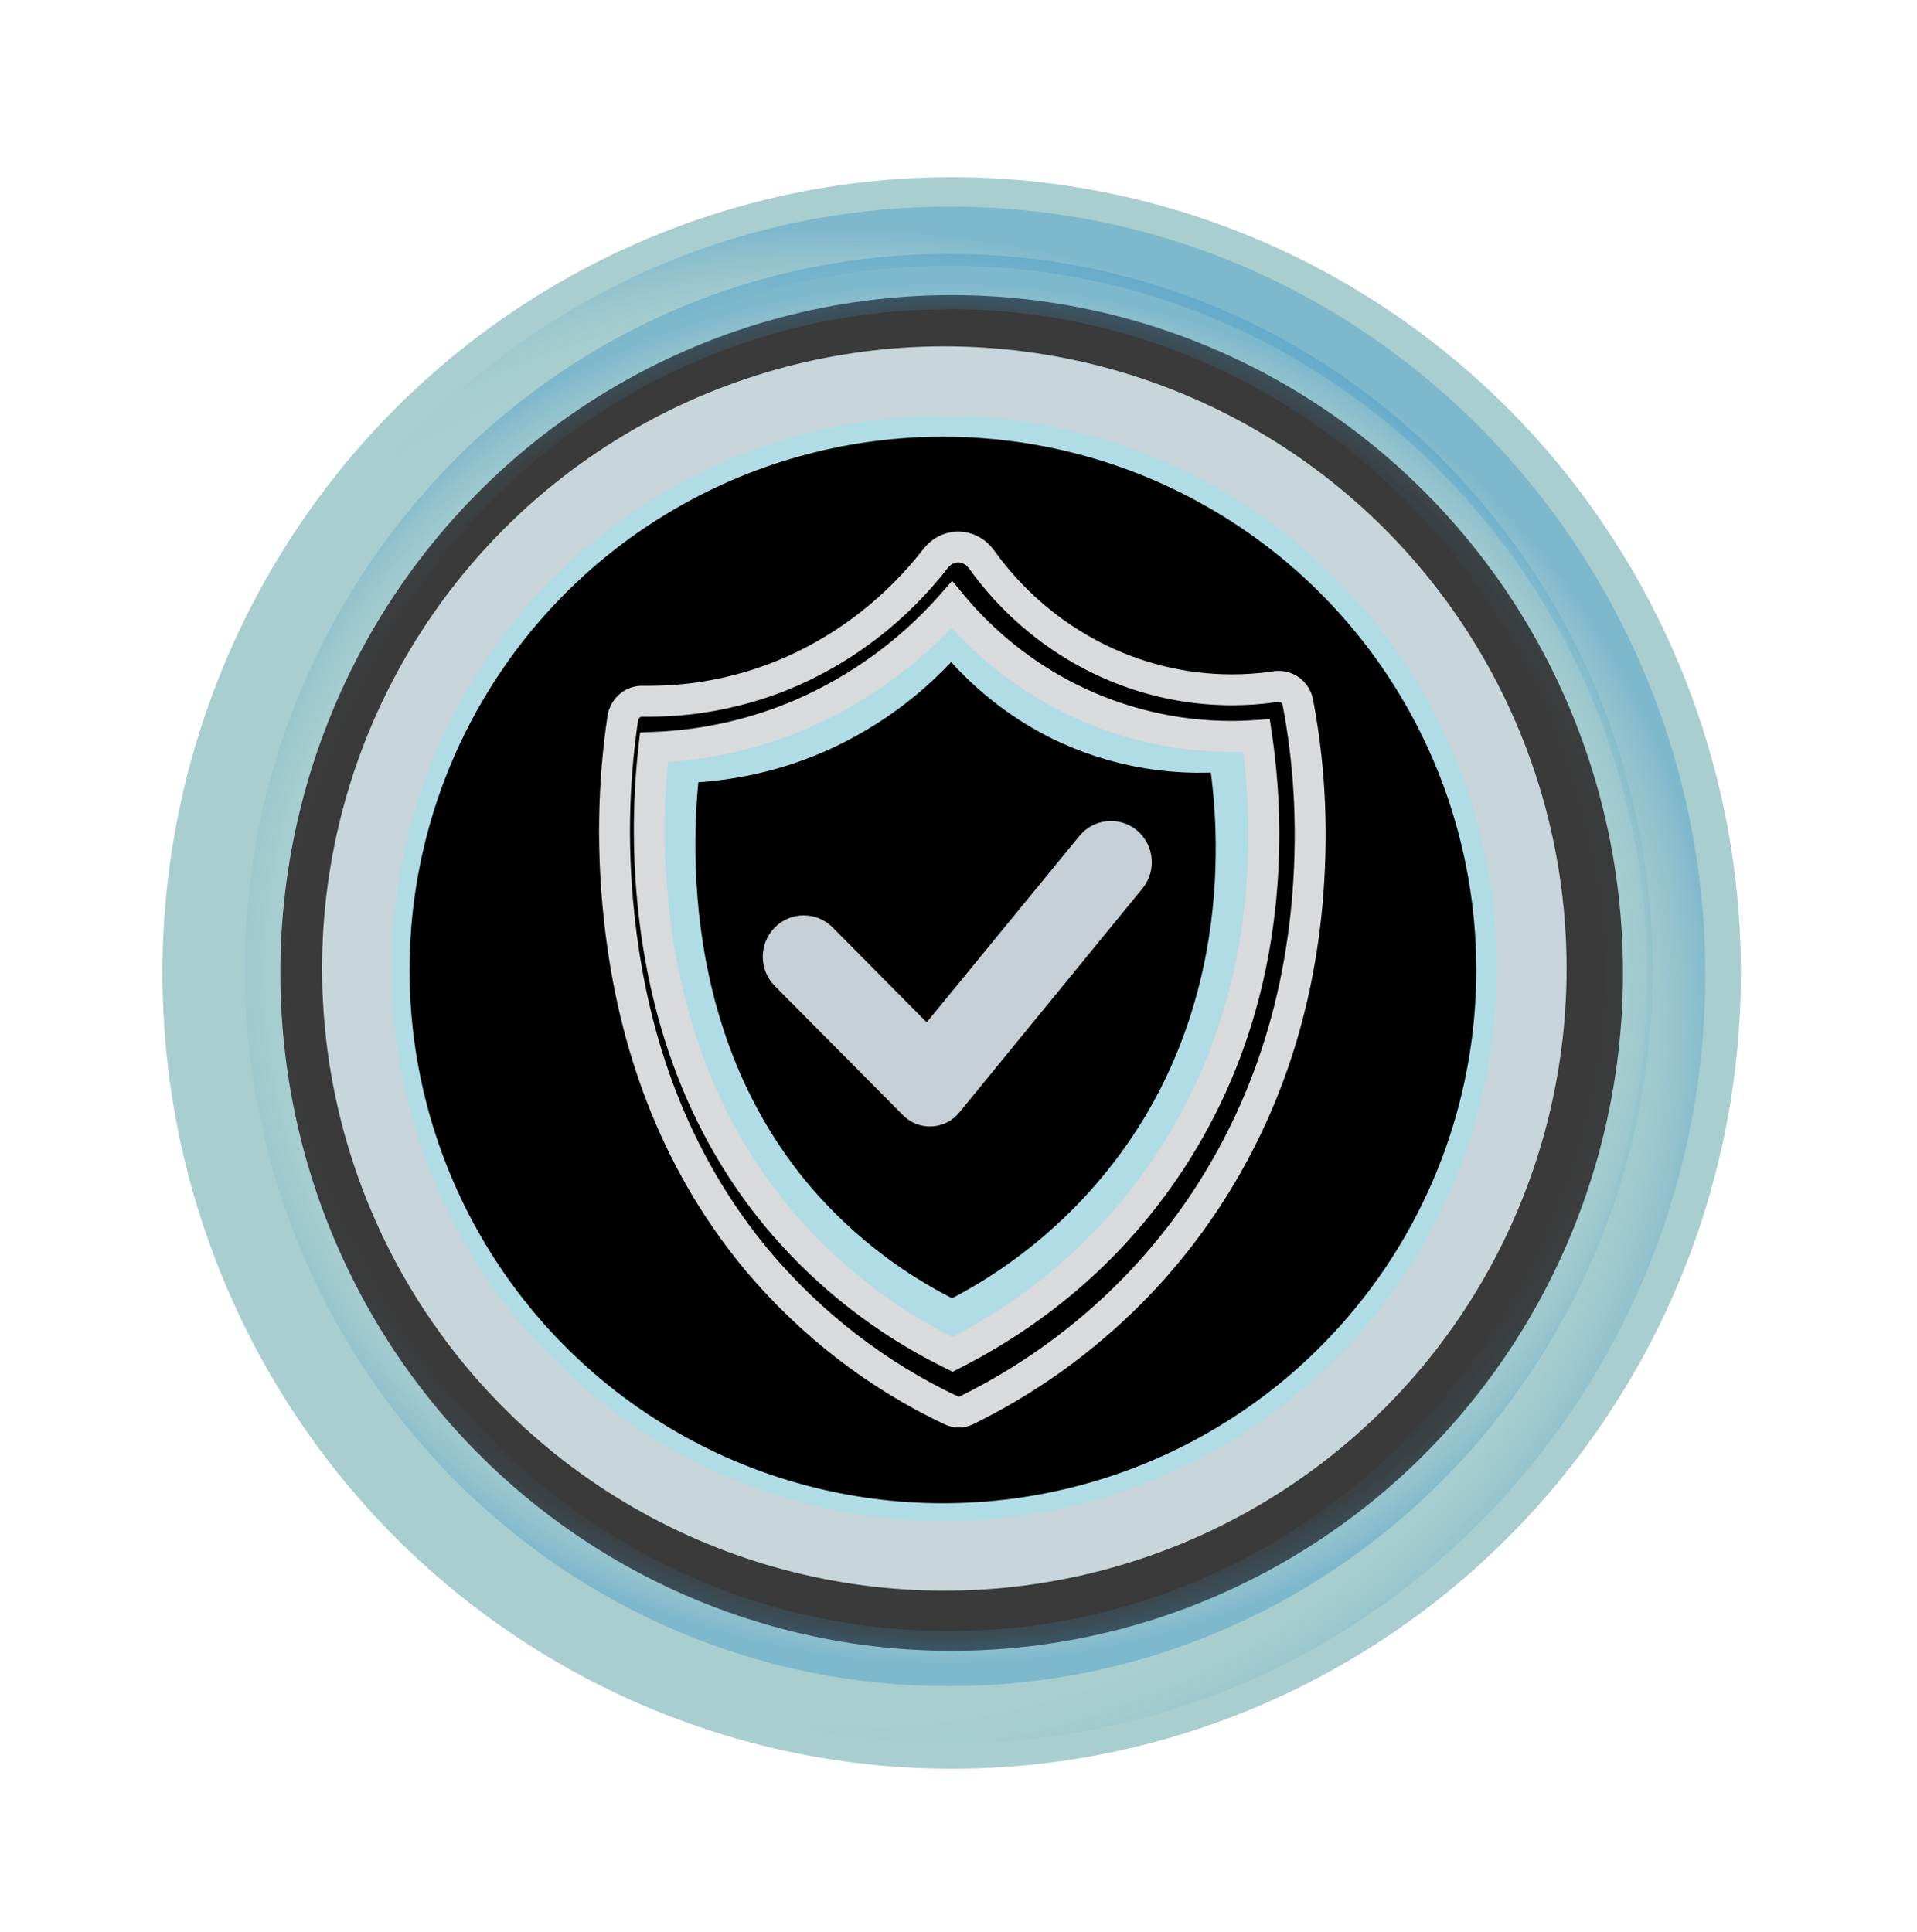
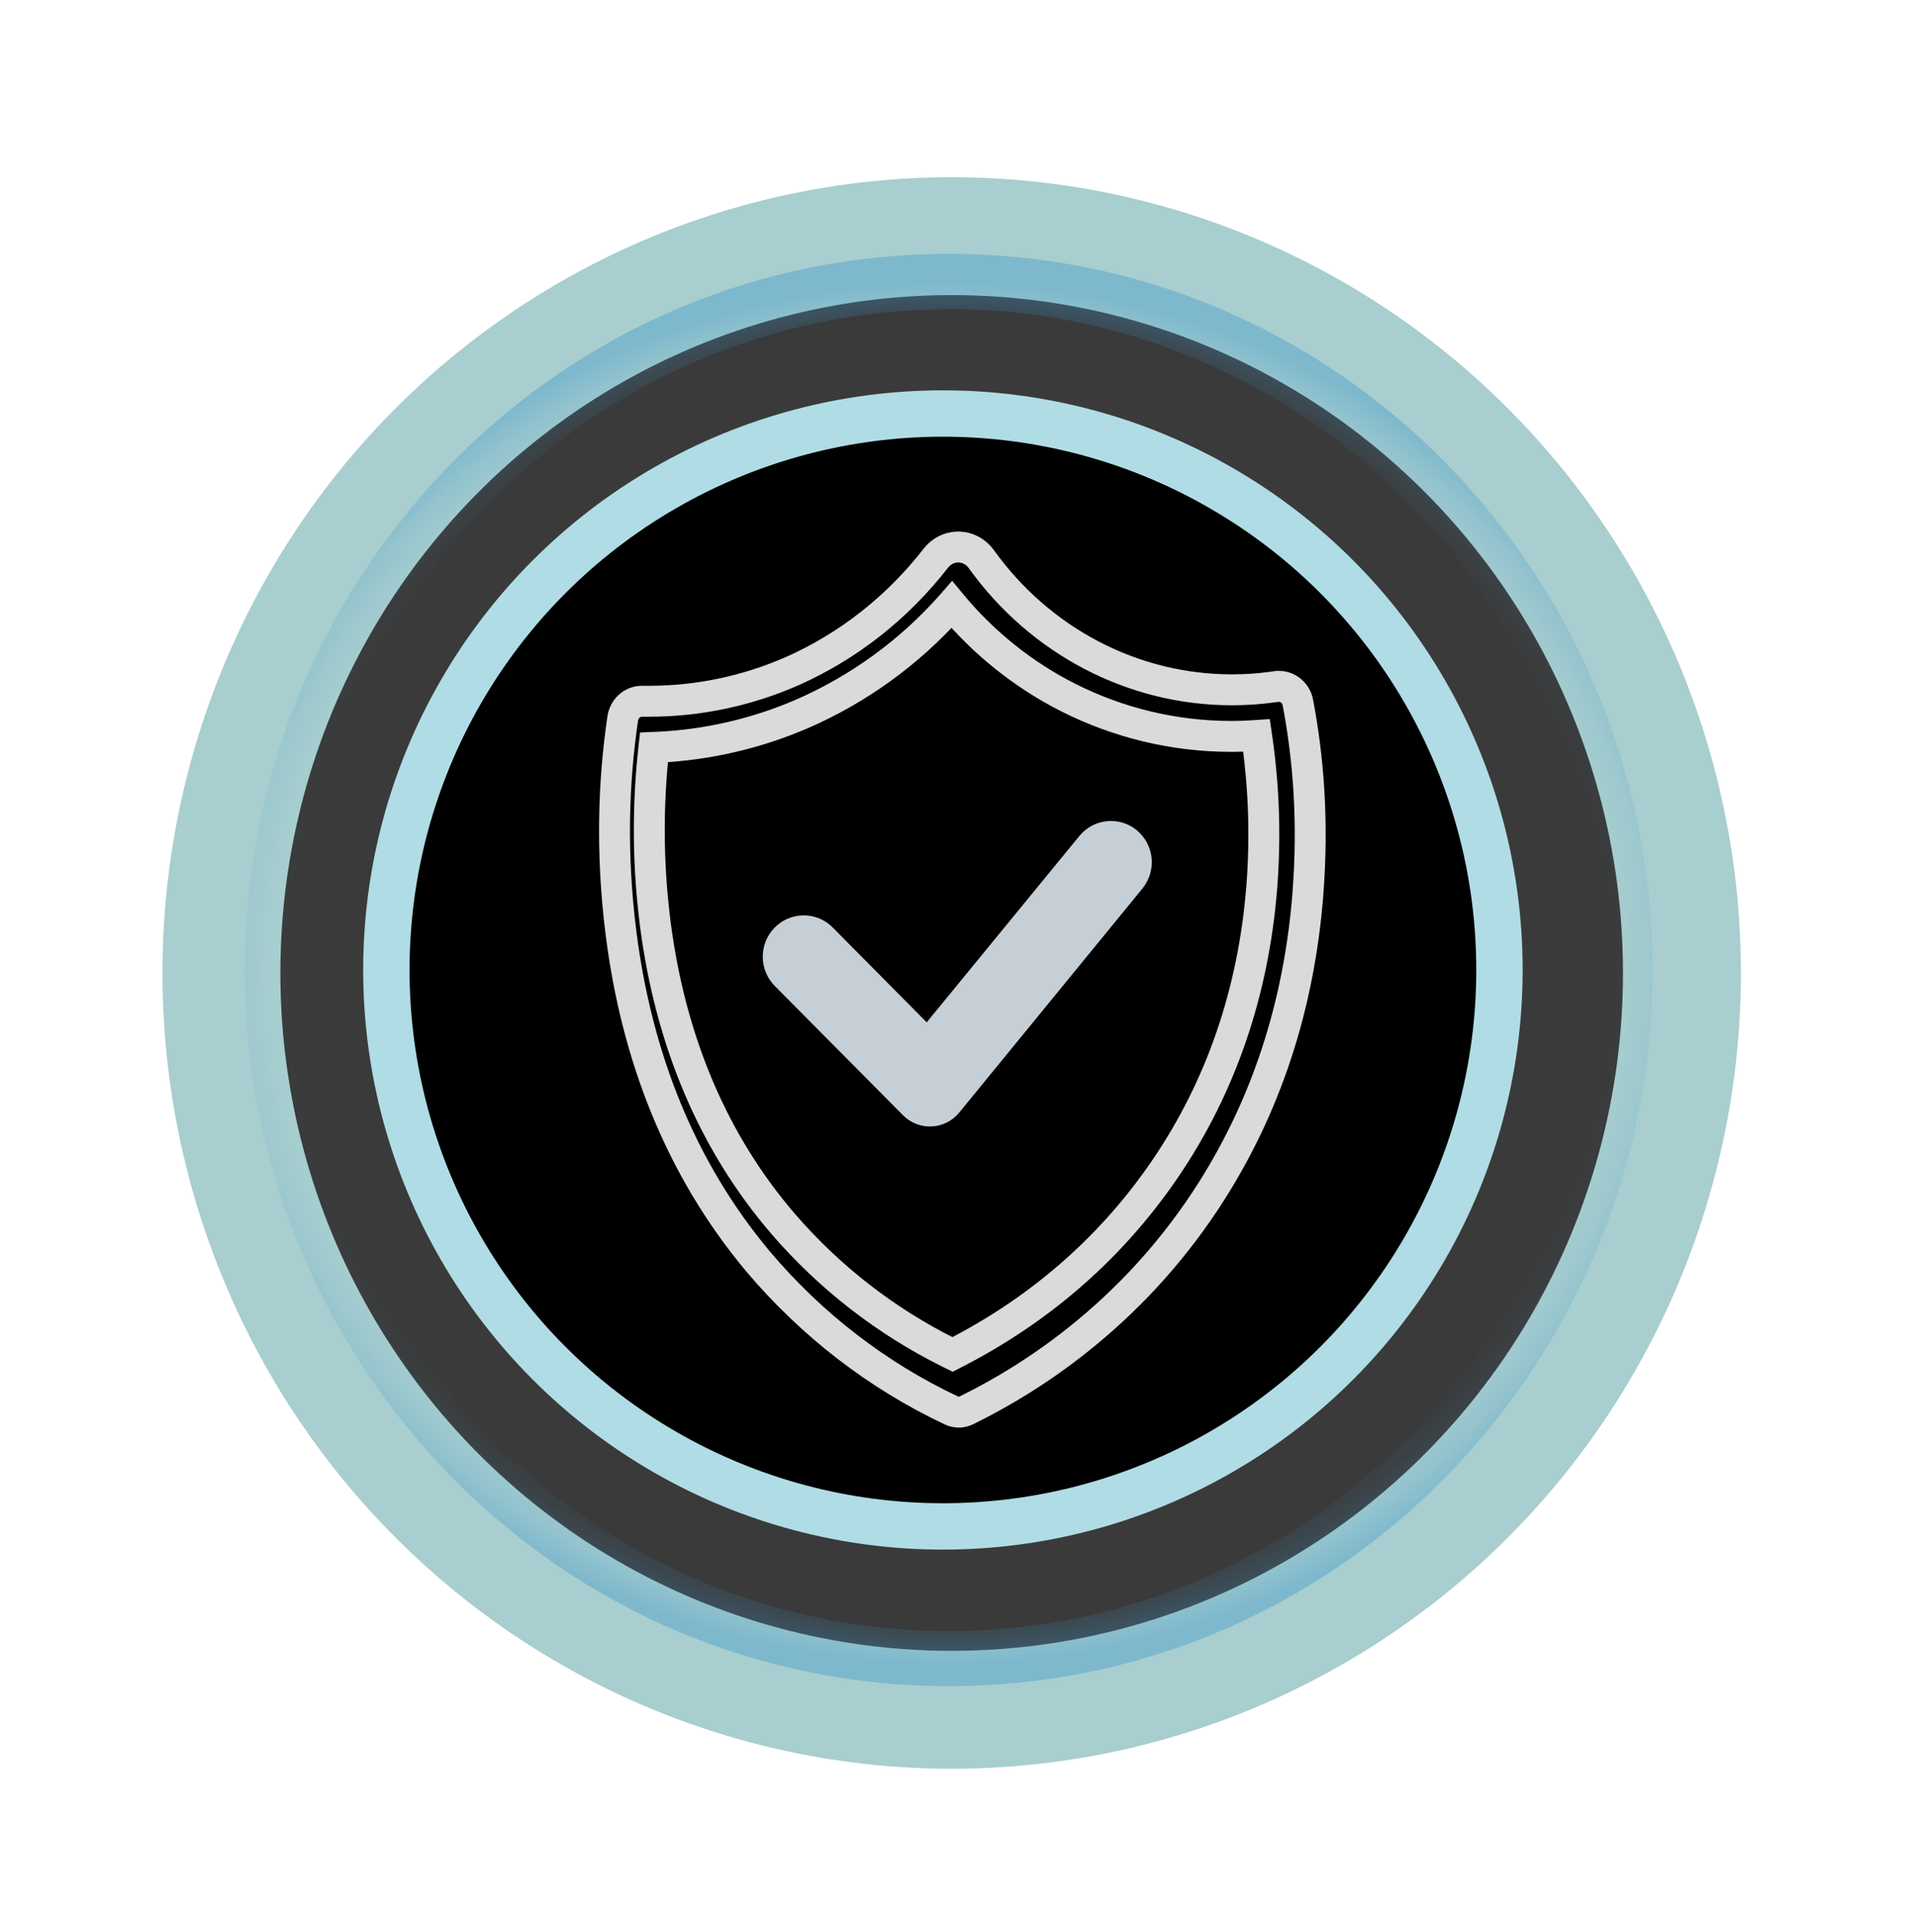
<svg xmlns="http://www.w3.org/2000/svg" xmlns:xlink="http://www.w3.org/1999/xlink" width="124px" height="125px" viewBox="0 0 124 125" version="1.1">
  <title>logo_nn</title>
  <defs>
    <ellipse id="path-1" cx="47.309" cy="47.708" rx="47.236" ry="47.669" />
    <filter x="-21.0%" y="-20.8%" width="141.9%" height="141.6%" filterUnits="objectBoundingBox" id="filter-2">
      <feMorphology radius="4.314" operator="dilate" in="SourceAlpha" result="shadowSpreadOuter1" />
      <feOffset dx="0" dy="0" in="shadowSpreadOuter1" result="shadowOffsetOuter1" />
      <feMorphology radius="4.314" operator="erode" in="SourceAlpha" result="shadowInner" />
      <feOffset dx="0" dy="0" in="shadowInner" result="shadowInner" />
      <feComposite in="shadowOffsetOuter1" in2="shadowInner" operator="out" result="shadowOffsetOuter1" />
      <feGaussianBlur stdDeviation="5" in="shadowOffsetOuter1" result="shadowBlurOuter1" />
      <feColorMatrix values="0 0 0 0 0.557   0 0 0 0 0.749   0 0 0 0 0.757  0 0 0 1 0" type="matrix" in="shadowBlurOuter1" />
    </filter>
    <circle id="path-3" cx="48.992" cy="49.753" r="36" />
    <filter x="-12.5%" y="-12.5%" width="125.0%" height="125.0%" filterUnits="objectBoundingBox" id="filter-4">
      <feMorphology radius="1.5" operator="dilate" in="SourceAlpha" result="shadowSpreadOuter1" />
      <feOffset dx="0" dy="0" in="shadowSpreadOuter1" result="shadowOffsetOuter1" />
      <feMorphology radius="1.5" operator="erode" in="SourceAlpha" result="shadowInner" />
      <feOffset dx="0" dy="0" in="shadowInner" result="shadowInner" />
      <feComposite in="shadowOffsetOuter1" in2="shadowInner" operator="out" result="shadowOffsetOuter1" />
      <feGaussianBlur stdDeviation="2.5" in="shadowOffsetOuter1" result="shadowBlurOuter1" />
      <feColorMatrix values="0 0 0 0 0.69   0 0 0 0 0.863   0 0 0 0 0.898  0 0 0 1 0" type="matrix" in="shadowBlurOuter1" />
    </filter>
-     <path d="M30.769,35.288 C30.792,35.114 30.941,34.986 31.114,34.989 C34.237,35.05 37.337,34.44 40.206,33.202 C43.596,31.719 46.572,29.422 48.871,26.512 C49.043,26.294 49.308,26.169 49.585,26.175 C49.862,26.181 50.121,26.317 50.284,26.542 C52.07,28.971 54.395,30.947 57.075,32.312 C60.527,34.043 64.422,34.68 68.242,34.138 C68.419,34.115 68.582,34.236 68.613,34.412 C69.247,37.696 71.246,50.526 63.331,62.217 C59.896,67.252 55.198,71.287 49.712,73.91 C49.642,73.944 49.56,73.944 49.489,73.91 C45.269,71.959 41.513,69.125 38.471,65.597 C28.459,53.898 30.251,38.706 30.769,35.288 Z" id="path-5" />
    <filter x="-22.3%" y="-18.2%" width="144.5%" height="136.3%" filterUnits="objectBoundingBox" id="filter-6">
      <feMorphology radius="2.669" operator="dilate" in="SourceAlpha" result="shadowSpreadOuter1" />
      <feOffset dx="0" dy="0" in="shadowSpreadOuter1" result="shadowOffsetOuter1" />
      <feMorphology radius="2.669" operator="erode" in="SourceAlpha" result="shadowInner" />
      <feOffset dx="0" dy="0" in="shadowInner" result="shadowInner" />
      <feComposite in="shadowOffsetOuter1" in2="shadowInner" operator="out" result="shadowOffsetOuter1" />
      <feGaussianBlur stdDeviation="2" in="shadowOffsetOuter1" result="shadowBlurOuter1" />
      <feColorMatrix values="0 0 0 0 0.69   0 0 0 0 0.863   0 0 0 0 0.898  0 0 0 1 0" type="matrix" in="shadowBlurOuter1" />
    </filter>
    <radialGradient cx="49.808%" cy="50.247%" fx="49.808%" fy="50.247%" r="50.043%" gradientTransform="translate(0.498,0.502),scale(1,0.983),translate(-0.498,-0.502)" id="radialGradient-7">
      <stop stop-color="#3F97C9" stop-opacity="0" offset="86%" />
      <stop stop-color="#3F97C9" stop-opacity="0.02" offset="89%" />
      <stop stop-color="#3F97C9" stop-opacity="0.09" offset="92%" />
      <stop stop-color="#3F97C9" stop-opacity="0.2" offset="95%" />
      <stop stop-color="#3F97C9" stop-opacity="0.35" offset="98%" />
      <stop stop-color="#3F97C9" stop-opacity="0.4" offset="99%" />
    </radialGradient>
    <radialGradient cx="43.157%" cy="53.546%" fx="43.157%" fy="53.546%" r="53.234%" gradientTransform="translate(0.432,0.535),scale(1,0.983),translate(-0.432,-0.535)" id="radialGradient-8">
      <stop stop-color="#3F97C9" stop-opacity="0" offset="86%" />
      <stop stop-color="#3F97C9" stop-opacity="0.02" offset="89%" />
      <stop stop-color="#3F97C9" stop-opacity="0.09" offset="92%" />
      <stop stop-color="#3F97C9" stop-opacity="0.2" offset="95%" />
      <stop stop-color="#3F97C9" stop-opacity="0.35" offset="98%" />
      <stop stop-color="#3F97C9" stop-opacity="0.4" offset="99%" />
    </radialGradient>
    <path d="M49.997,22.388 L50.019,22.388 C50.592,22.403 51.129,22.691 51.474,23.171 C55.296,28.496 61.304,31.63 67.686,31.628 C68.567,31.628 69.448,31.568 70.321,31.449 L70.621,31.405 L70.73,31.405 C71.326,31.404 71.839,31.845 71.952,32.452 C72.633,36.023 72.968,40.155 72.595,44.888 C72.041,51.903 69.967,58.626 65.966,64.68 C63.603,68.252 60.791,71.244 57.655,73.729 C55.281,75.61 52.906,77.064 50.509,78.245 C50.356,78.318 50.189,78.358 50.017,78.358 C49.845,78.358 49.677,78.318 49.533,78.248 C44.754,75.993 40.49,72.703 37.021,68.594 C31.97,62.546 29.179,55.303 28.175,47.409 C27.507,42.159 27.69,37.489 28.281,33.488 C28.37,32.86 28.876,32.391 29.479,32.368 L29.525,32.368 L29.997,32.368 C33.18,32.368 36.331,31.702 39.261,30.412 C42.879,28.803 46.065,26.295 48.543,23.1 C48.879,22.675 49.37,22.418 49.895,22.39 L49.956,22.388 L49.997,22.388 Z M49.568,26.119 L49.485,26.214 C46.818,29.212 43.539,31.593 39.87,33.188 C36.916,34.462 33.764,35.19 30.564,35.341 L30.3,35.352 L30.289,35.451 C29.882,39.132 29.905,42.85 30.357,46.527 L30.393,46.817 C31.389,54.45 34.171,60.963 38.67,66.194 C41.666,69.66 45.307,72.486 49.382,74.512 L49.615,74.627 L49.767,74.549 C54.92,71.908 59.624,68.055 63.261,62.771 L63.386,62.588 C66.97,57.314 69.064,51.22 69.611,44.468 C69.865,41.288 69.77,38.091 69.329,34.935 L69.278,34.581 L69.009,34.599 C68.637,34.622 68.263,34.636 67.89,34.64 L67.61,34.642 C63.956,34.637 60.353,33.774 57.081,32.12 C54.215,30.666 51.673,28.639 49.606,26.165 L49.568,26.119 Z" id="path-9" />
    <filter x="-6.7%" y="-5.4%" width="113.3%" height="110.7%" filterUnits="objectBoundingBox" id="filter-10">
      <feGaussianBlur stdDeviation="2" in="SourceAlpha" result="shadowBlurInner1" />
      <feOffset dx="0" dy="0" in="shadowBlurInner1" result="shadowOffsetInner1" />
      <feComposite in="shadowOffsetInner1" in2="SourceAlpha" operator="arithmetic" k2="-1" k3="1" result="shadowInnerInner1" />
      <feColorMatrix values="0 0 0 0 0.733   0 0 0 0 0.785   0 0 0 0 0.832  0 0 0 1 0" type="matrix" in="shadowInnerInner1" />
    </filter>
  </defs>
  <g id="Page-1" stroke="none" stroke-width="1" fill="none" fill-rule="evenodd">
    <g id="logo_nn" transform="translate(4, 5)">
      <g id="sm" transform="translate(8, 8)">
        <g id="Group" opacity="0.77" transform="translate(2.25, 2.239)">
          <g id="Oval">
            <use fill="black" fill-opacity="1" filter="url(#filter-2)" xlink:href="#path-1" />
            <use stroke="#8EBFC1" stroke-width="7.627" xlink:href="#path-1" />
          </g>
        </g>
        <g id="Oval">
          <use fill="black" fill-opacity="1" filter="url(#filter-4)" xlink:href="#path-3" />
          <use stroke="#B0DCE5" stroke-width="3" xlink:href="#path-3" />
        </g>
-         <circle id="Oval" stroke="#C8D6DB" stroke-width="4.5" cx="49.084" cy="49.659" r="38" />
        <g id="Path">
          <use fill="black" fill-opacity="1" filter="url(#filter-6)" xlink:href="#path-5" />
          <use stroke="#B0DCE5" stroke-width="5.339" xlink:href="#path-5" />
        </g>
        <path d="M50.048,58.977 C49.611,59.516 48.963,59.843 48.268,59.877 C47.573,59.91 46.897,59.646 46.41,59.151 L38.115,50.786 C37.08,49.736 37.08,48.055 38.115,47.004 C38.609,46.503 39.284,46.221 39.989,46.221 C40.694,46.221 41.369,46.503 41.862,47.004 L47.943,53.14 L57.825,41.076 C58.268,40.535 58.911,40.192 59.609,40.125 C60.308,40.059 61.004,40.273 61.543,40.72 C62.671,41.671 62.827,43.344 61.895,44.486 L50.048,58.977 Z" id="Path" fill="#C6CFD6" fill-rule="nonzero" />
        <path d="M49.367,96.085 C37.206,96.085 25.771,91.267 17.173,82.516 C-0.609,64.259 -0.609,35.251 17.173,16.994 C25.771,8.242 37.194,3.424 49.367,3.424 C61.54,3.424 72.964,8.242 81.564,16.994 C99.346,35.251 99.346,64.259 81.564,82.516 C72.964,91.267 61.531,96.085 49.367,96.085 Z M49.367,7.007 C26.2,7.007 7.346,26.189 7.346,49.768 C7.346,73.346 26.197,92.528 49.367,92.528 C72.537,92.528 91.392,73.343 91.392,49.768 C91.392,26.192 72.54,6.996 49.367,6.996 L49.367,7.007 Z" id="Shape" fill="url(#radialGradient-7)" fill-rule="nonzero" />
-         <path d="M49.462,99.774 C36.416,99.774 24.146,94.605 14.925,85.214 C-4.154,65.627 -4.154,34.506 14.925,14.919 C24.146,5.527 36.416,0.368 49.462,0.368 C62.507,0.368 74.771,5.527 84.001,14.919 C103.08,34.506 103.08,65.627 84.001,85.214 C74.771,94.605 62.51,99.774 49.462,99.774 Z M49.462,4.198 C24.607,4.198 4.382,24.775 4.382,50.069 C4.382,75.364 24.607,95.94 49.462,95.94 C74.316,95.94 94.544,75.364 94.544,50.069 C94.544,24.775 74.319,4.198 49.462,4.198 Z" id="Shape" fill="url(#radialGradient-8)" fill-rule="nonzero" />
        <g id="shield_white" fill-rule="nonzero">
          <use fill="#D9DADB" xlink:href="#path-9" />
          <use fill="black" fill-opacity="1" filter="url(#filter-10)" xlink:href="#path-9" />
          <use stroke="#D9DADB" stroke-width="2" xlink:href="#path-9" />
        </g>
      </g>
    </g>
  </g>
</svg>